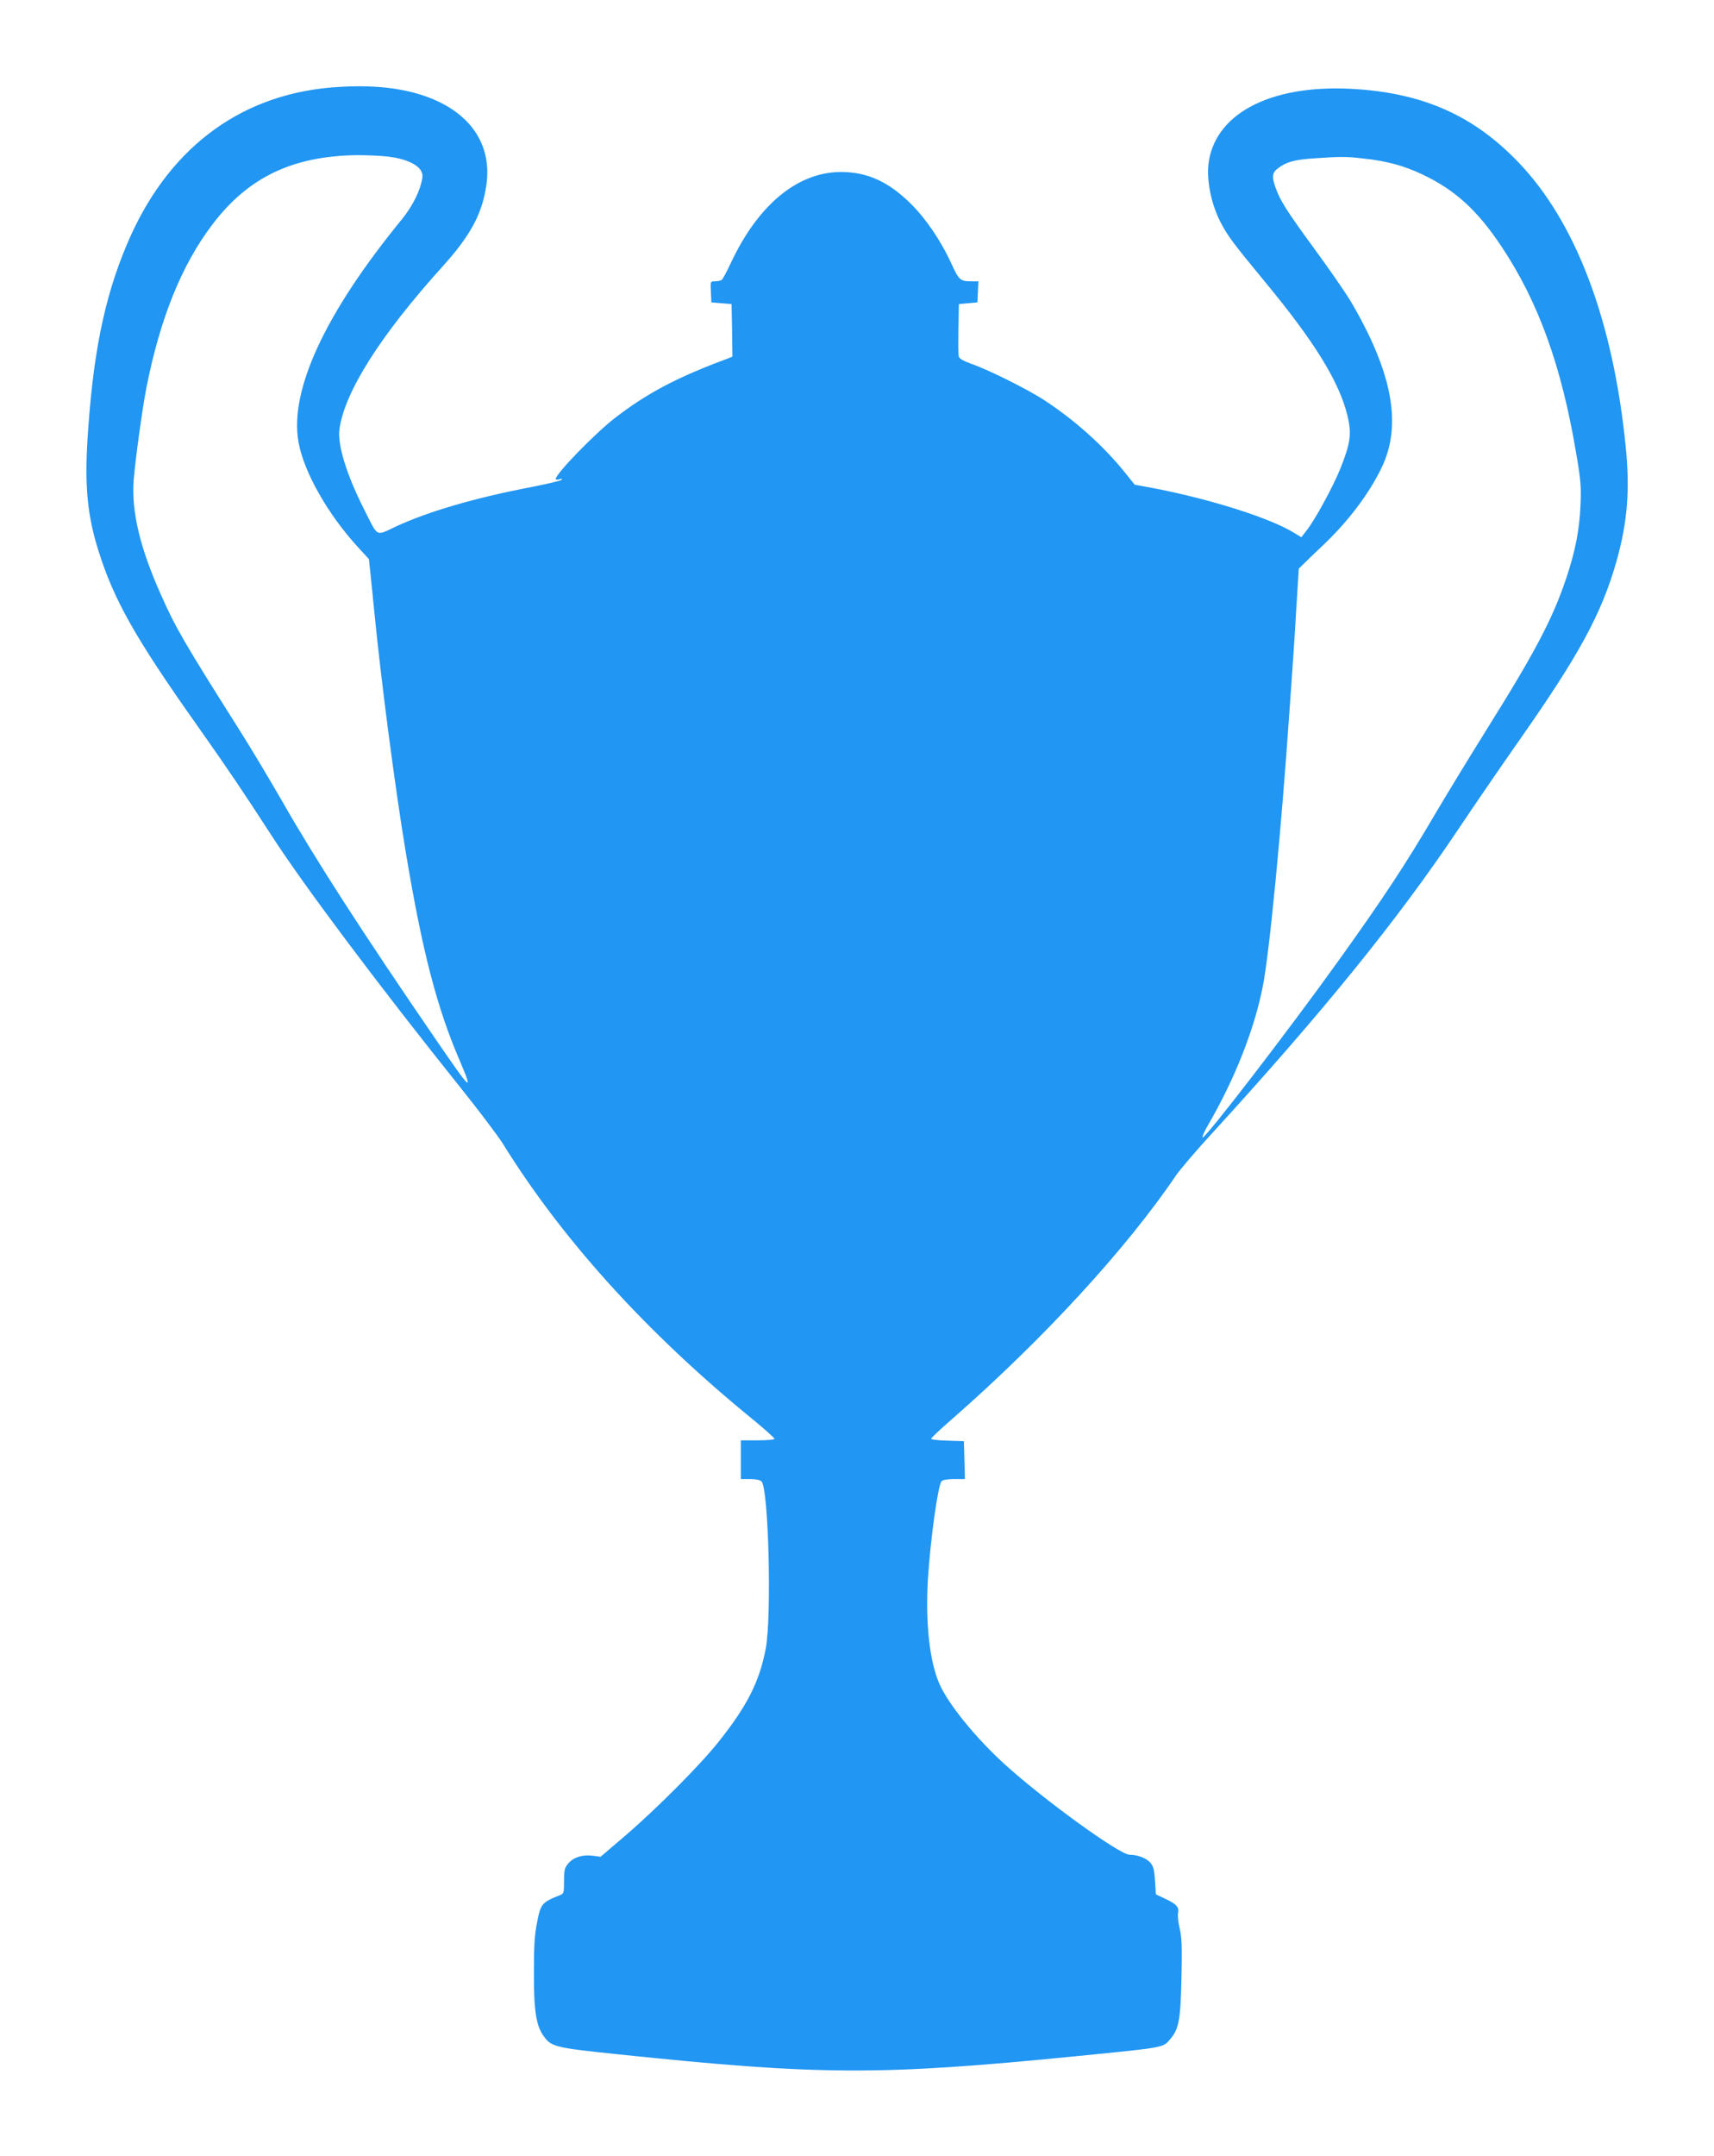
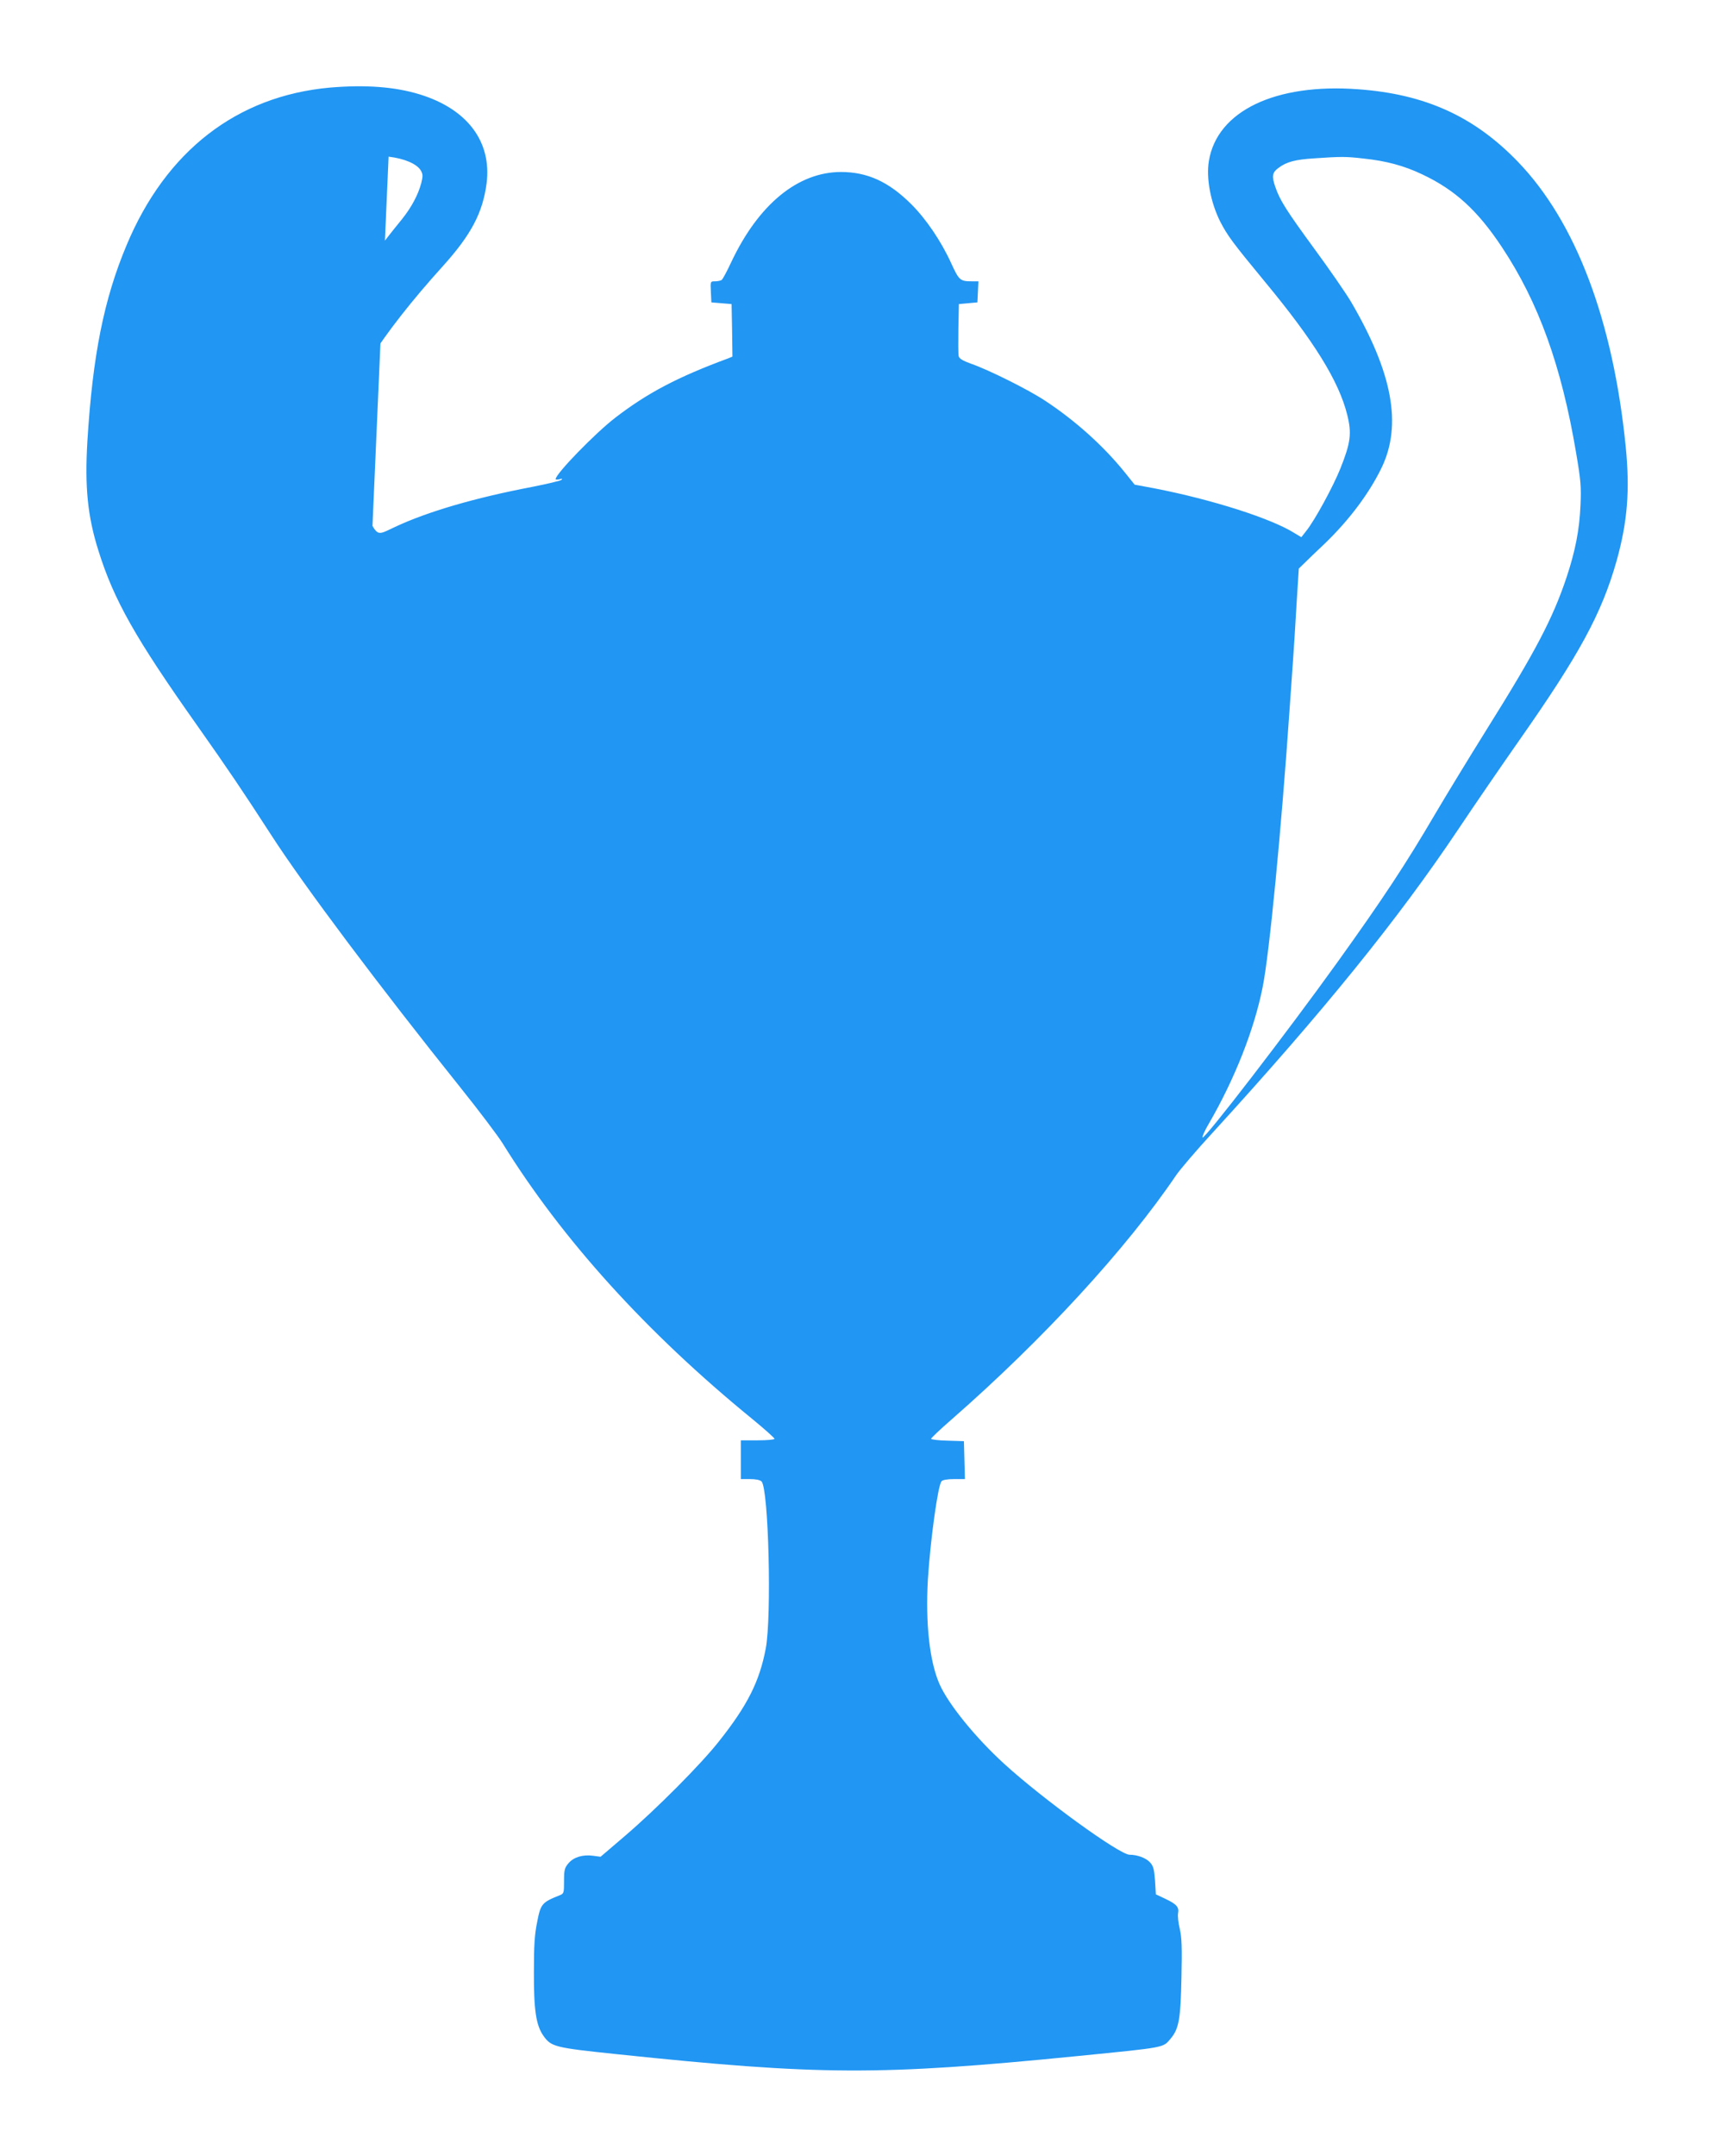
<svg xmlns="http://www.w3.org/2000/svg" version="1.0" width="1018pt" height="1280pt" viewBox="0 0 1018 1280" preserveAspectRatio="xMidYMid meet">
  <g transform="translate(0,1280) scale(0.1,-0.1)" fill="#2196f3" stroke="none">
-     <path d="M1959 12280 c-552 -50 -973 -376 -1207 -935 -135 -321 -202 -657 -233 -1165 -16 -270 1 -445 66 -650 91 -291 219 -518 585 -1035 189 -268 272 -391 441 -652 192 -298 647 -904 1123 -1498 110 -137 222 -286 250 -330 355 -573 856 -1126 1485 -1639 72 -59 131 -112 131 -117 0 -5 -45 -9 -100 -9 l-100 0 0 -115 0 -115 54 0 c34 0 60 -5 69 -14 42 -42 61 -803 25 -992 -37 -195 -108 -337 -278 -551 -107 -136 -372 -402 -559 -562 l-144 -123 -45 6 c-61 8 -115 -8 -146 -45 -23 -27 -26 -40 -26 -105 0 -72 -1 -75 -27 -85 -105 -42 -112 -51 -133 -160 -15 -73 -19 -139 -19 -294 -1 -228 13 -317 56 -379 47 -66 64 -71 438 -110 1203 -126 1558 -128 2735 -11 531 53 506 48 554 105 48 58 58 115 63 360 4 178 2 239 -10 290 -9 36 -13 77 -10 93 7 36 -9 54 -77 86 l-55 26 -5 82 c-5 68 -10 86 -30 108 -24 26 -75 45 -121 45 -60 0 -516 331 -744 539 -171 156 -332 354 -385 474 -59 134 -84 360 -69 622 15 234 59 556 81 582 6 8 35 13 75 13 l64 0 -3 113 -3 112 -97 3 c-54 1 -98 7 -98 11 0 5 55 57 123 116 543 475 1037 1012 1334 1451 23 33 119 146 215 250 655 716 1101 1266 1459 1801 95 142 257 378 360 525 361 514 492 757 580 1067 65 232 80 418 55 676 -75 752 -296 1337 -640 1694 -260 270 -551 402 -948 431 -493 37 -839 -129 -888 -425 -17 -103 10 -246 67 -360 44 -85 73 -124 266 -358 291 -351 440 -591 489 -791 27 -109 20 -164 -41 -317 -43 -107 -151 -306 -203 -371 l-29 -37 -40 24 c-137 87 -492 200 -832 266 l-118 22 -57 71 c-127 158 -295 309 -476 428 -100 66 -335 183 -439 219 -48 17 -69 30 -73 44 -3 11 -3 85 -2 165 l3 145 55 5 55 5 3 63 3 62 -38 0 c-71 0 -77 6 -123 106 -60 132 -150 265 -240 354 -133 132 -260 189 -415 189 -256 0 -490 -192 -652 -535 -25 -54 -51 -102 -57 -106 -6 -4 -24 -8 -39 -8 -28 0 -28 0 -25 -62 l3 -63 60 -5 60 -5 3 -156 2 -156 -27 -11 c-300 -111 -478 -205 -668 -351 -120 -92 -355 -334 -355 -365 0 -4 10 -4 23 -1 15 5 19 4 12 -3 -5 -6 -83 -24 -173 -42 -341 -65 -622 -147 -816 -238 -116 -54 -99 -64 -183 103 -105 207 -160 387 -147 478 31 222 245 559 614 967 168 186 237 317 260 492 31 247 -114 440 -395 527 -148 46 -324 59 -536 41z m349 -410 c94 -11 169 -43 192 -83 12 -22 12 -33 2 -74 -19 -71 -59 -145 -116 -216 -456 -557 -668 -1015 -613 -1322 32 -177 172 -425 353 -623 l65 -71 9 -83 c5 -46 14 -135 20 -198 41 -425 126 -1076 191 -1465 97 -581 184 -917 319 -1230 84 -198 71 -185 -144 128 -430 627 -712 1064 -908 1407 -74 129 -190 323 -258 430 -323 510 -379 607 -463 797 -126 280 -177 498 -163 683 10 124 52 430 76 551 82 412 209 726 391 966 213 281 477 407 859 412 58 0 142 -3 188 -9z m5790 -11 c135 -14 242 -43 349 -94 195 -92 329 -214 474 -433 217 -327 353 -704 440 -1220 28 -164 31 -202 26 -312 -6 -145 -31 -271 -82 -425 -82 -246 -185 -442 -475 -905 -108 -173 -245 -398 -305 -500 -176 -300 -309 -502 -581 -881 -293 -408 -795 -1061 -802 -1041 -2 6 14 42 36 79 154 265 271 560 321 812 40 196 111 931 161 1661 6 85 15 214 20 285 5 72 15 222 21 335 l13 205 31 30 c17 17 73 71 125 120 145 140 263 298 336 449 122 254 65 562 -181 983 -32 54 -131 197 -220 318 -163 223 -203 285 -230 364 -23 65 -19 87 18 114 47 36 100 50 212 57 159 11 190 11 293 -1z" />
+     <path d="M1959 12280 c-552 -50 -973 -376 -1207 -935 -135 -321 -202 -657 -233 -1165 -16 -270 1 -445 66 -650 91 -291 219 -518 585 -1035 189 -268 272 -391 441 -652 192 -298 647 -904 1123 -1498 110 -137 222 -286 250 -330 355 -573 856 -1126 1485 -1639 72 -59 131 -112 131 -117 0 -5 -45 -9 -100 -9 l-100 0 0 -115 0 -115 54 0 c34 0 60 -5 69 -14 42 -42 61 -803 25 -992 -37 -195 -108 -337 -278 -551 -107 -136 -372 -402 -559 -562 l-144 -123 -45 6 c-61 8 -115 -8 -146 -45 -23 -27 -26 -40 -26 -105 0 -72 -1 -75 -27 -85 -105 -42 -112 -51 -133 -160 -15 -73 -19 -139 -19 -294 -1 -228 13 -317 56 -379 47 -66 64 -71 438 -110 1203 -126 1558 -128 2735 -11 531 53 506 48 554 105 48 58 58 115 63 360 4 178 2 239 -10 290 -9 36 -13 77 -10 93 7 36 -9 54 -77 86 l-55 26 -5 82 c-5 68 -10 86 -30 108 -24 26 -75 45 -121 45 -60 0 -516 331 -744 539 -171 156 -332 354 -385 474 -59 134 -84 360 -69 622 15 234 59 556 81 582 6 8 35 13 75 13 l64 0 -3 113 -3 112 -97 3 c-54 1 -98 7 -98 11 0 5 55 57 123 116 543 475 1037 1012 1334 1451 23 33 119 146 215 250 655 716 1101 1266 1459 1801 95 142 257 378 360 525 361 514 492 757 580 1067 65 232 80 418 55 676 -75 752 -296 1337 -640 1694 -260 270 -551 402 -948 431 -493 37 -839 -129 -888 -425 -17 -103 10 -246 67 -360 44 -85 73 -124 266 -358 291 -351 440 -591 489 -791 27 -109 20 -164 -41 -317 -43 -107 -151 -306 -203 -371 l-29 -37 -40 24 c-137 87 -492 200 -832 266 l-118 22 -57 71 c-127 158 -295 309 -476 428 -100 66 -335 183 -439 219 -48 17 -69 30 -73 44 -3 11 -3 85 -2 165 l3 145 55 5 55 5 3 63 3 62 -38 0 c-71 0 -77 6 -123 106 -60 132 -150 265 -240 354 -133 132 -260 189 -415 189 -256 0 -490 -192 -652 -535 -25 -54 -51 -102 -57 -106 -6 -4 -24 -8 -39 -8 -28 0 -28 0 -25 -62 l3 -63 60 -5 60 -5 3 -156 2 -156 -27 -11 c-300 -111 -478 -205 -668 -351 -120 -92 -355 -334 -355 -365 0 -4 10 -4 23 -1 15 5 19 4 12 -3 -5 -6 -83 -24 -173 -42 -341 -65 -622 -147 -816 -238 -116 -54 -99 -64 -183 103 -105 207 -160 387 -147 478 31 222 245 559 614 967 168 186 237 317 260 492 31 247 -114 440 -395 527 -148 46 -324 59 -536 41z m349 -410 c94 -11 169 -43 192 -83 12 -22 12 -33 2 -74 -19 -71 -59 -145 -116 -216 -456 -557 -668 -1015 -613 -1322 32 -177 172 -425 353 -623 l65 -71 9 -83 z m5790 -11 c135 -14 242 -43 349 -94 195 -92 329 -214 474 -433 217 -327 353 -704 440 -1220 28 -164 31 -202 26 -312 -6 -145 -31 -271 -82 -425 -82 -246 -185 -442 -475 -905 -108 -173 -245 -398 -305 -500 -176 -300 -309 -502 -581 -881 -293 -408 -795 -1061 -802 -1041 -2 6 14 42 36 79 154 265 271 560 321 812 40 196 111 931 161 1661 6 85 15 214 20 285 5 72 15 222 21 335 l13 205 31 30 c17 17 73 71 125 120 145 140 263 298 336 449 122 254 65 562 -181 983 -32 54 -131 197 -220 318 -163 223 -203 285 -230 364 -23 65 -19 87 18 114 47 36 100 50 212 57 159 11 190 11 293 -1z" />
  </g>
</svg>